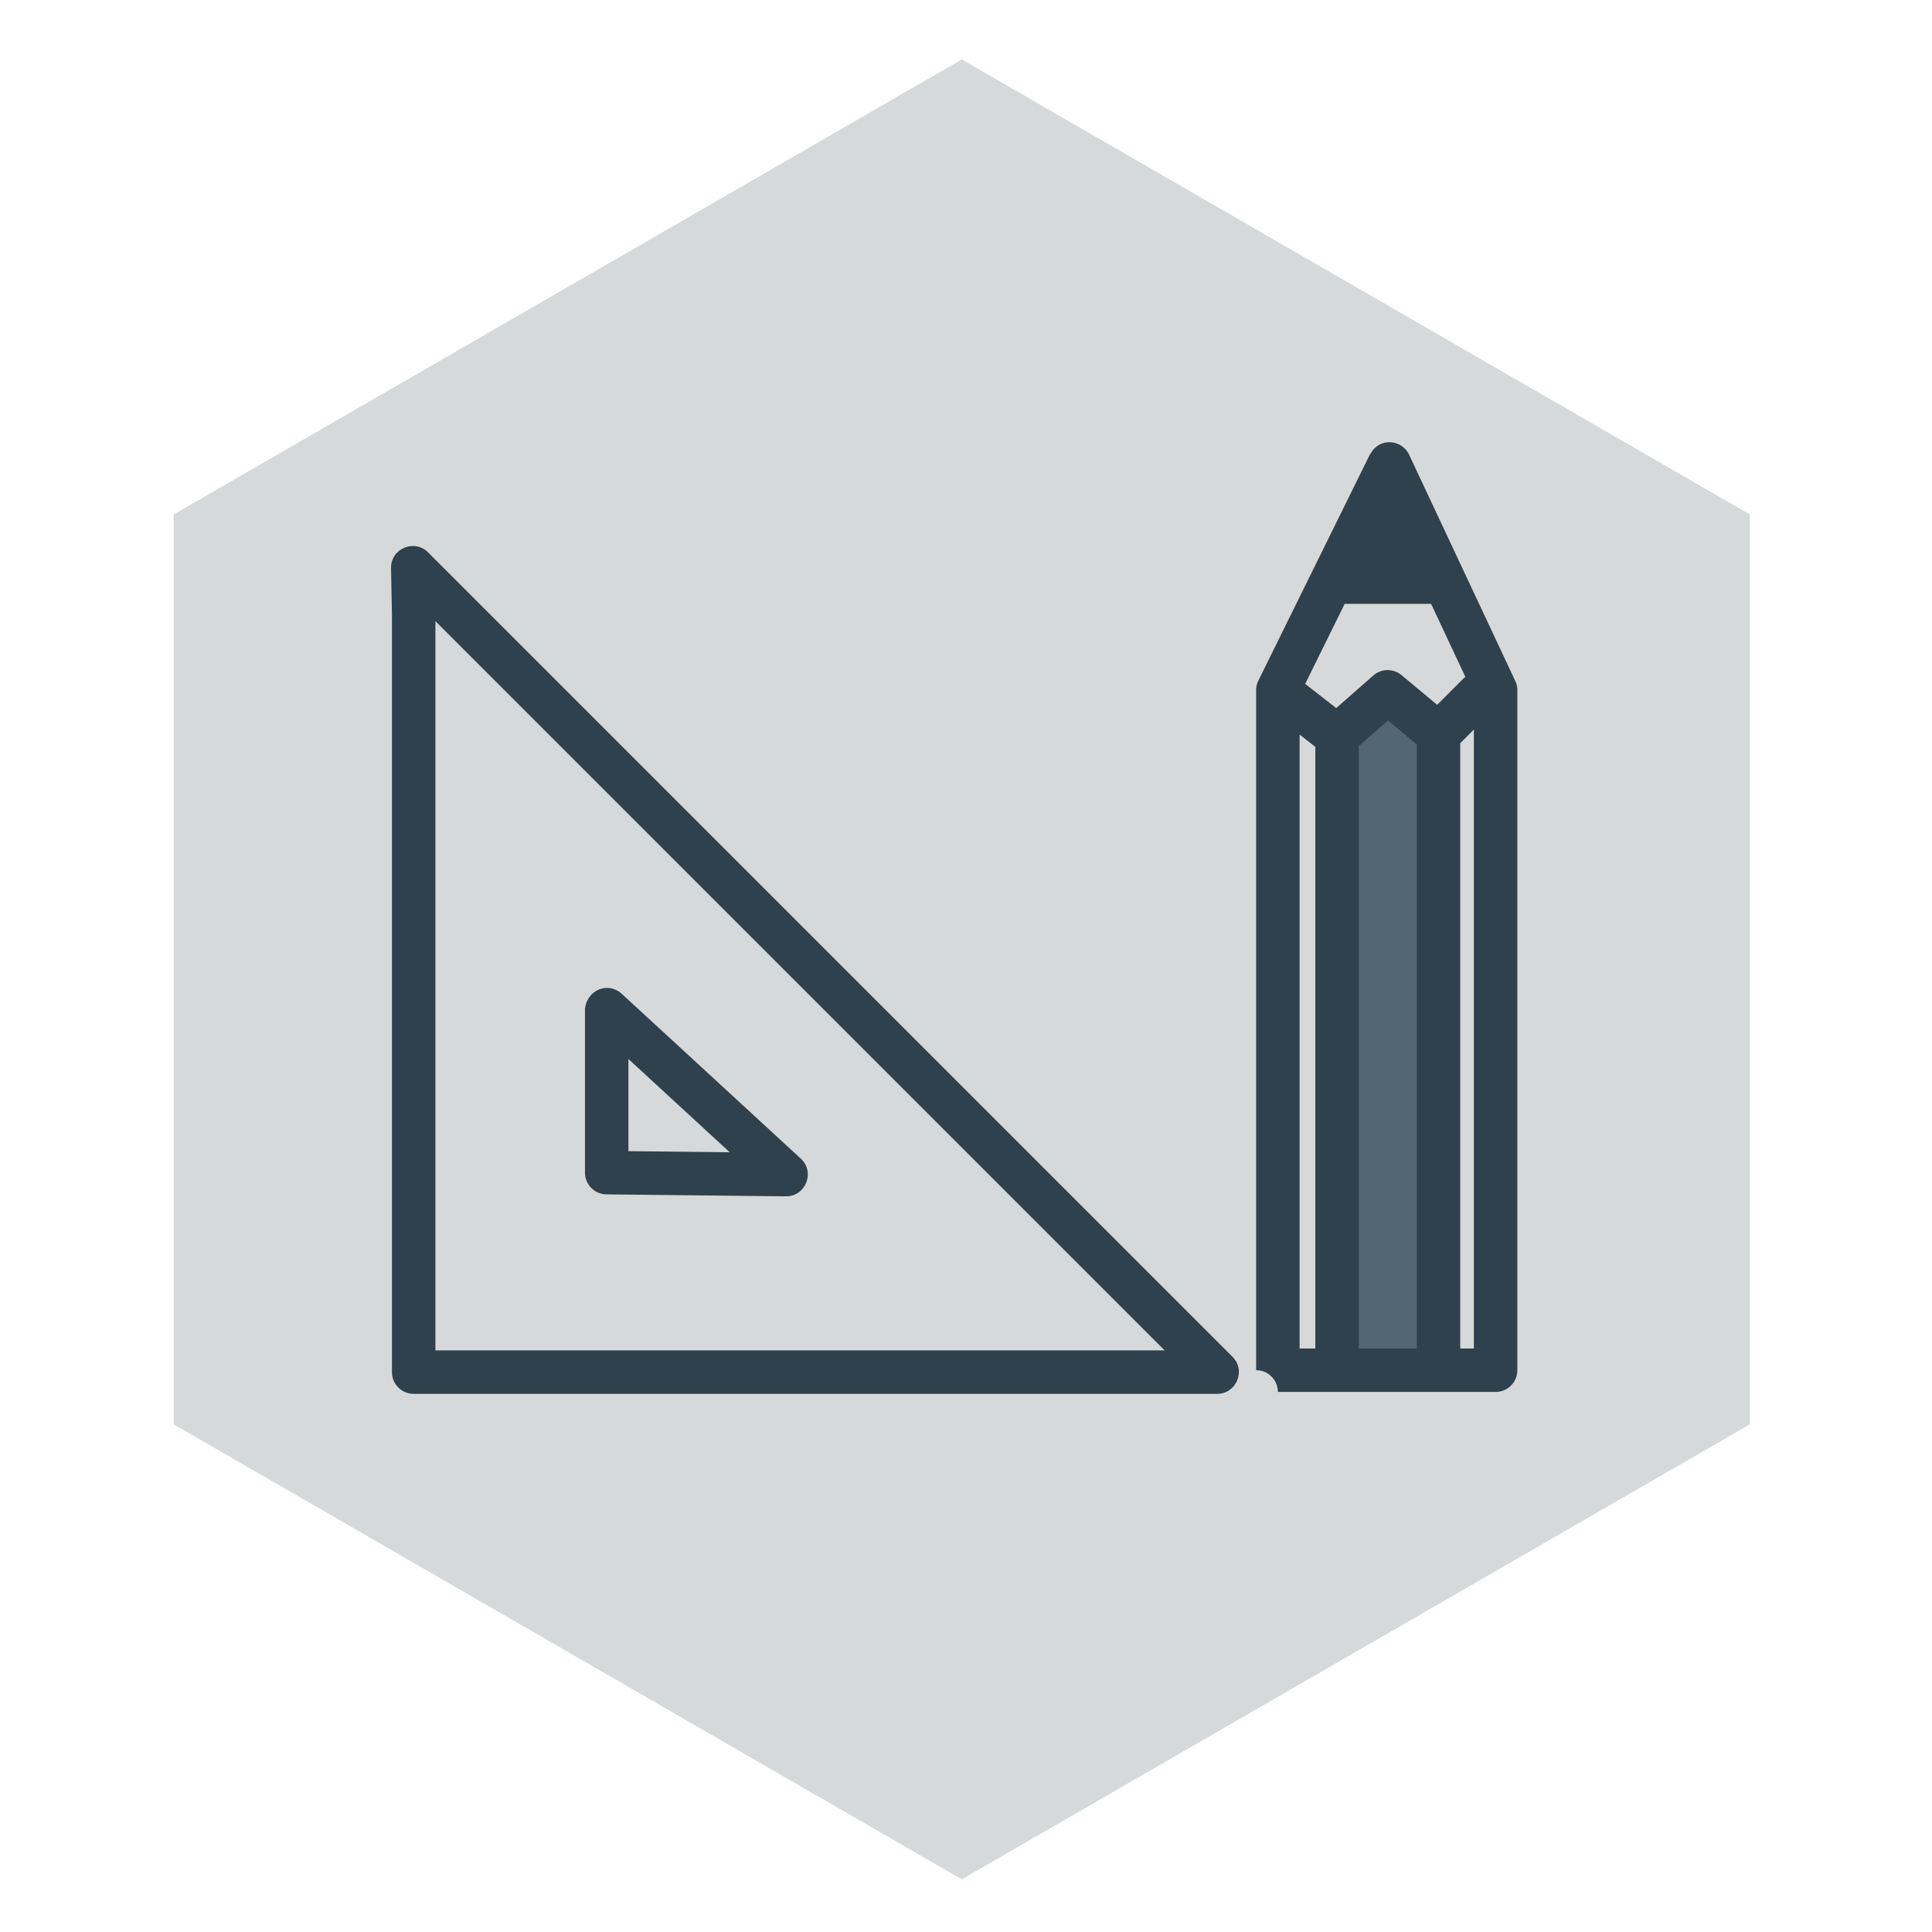
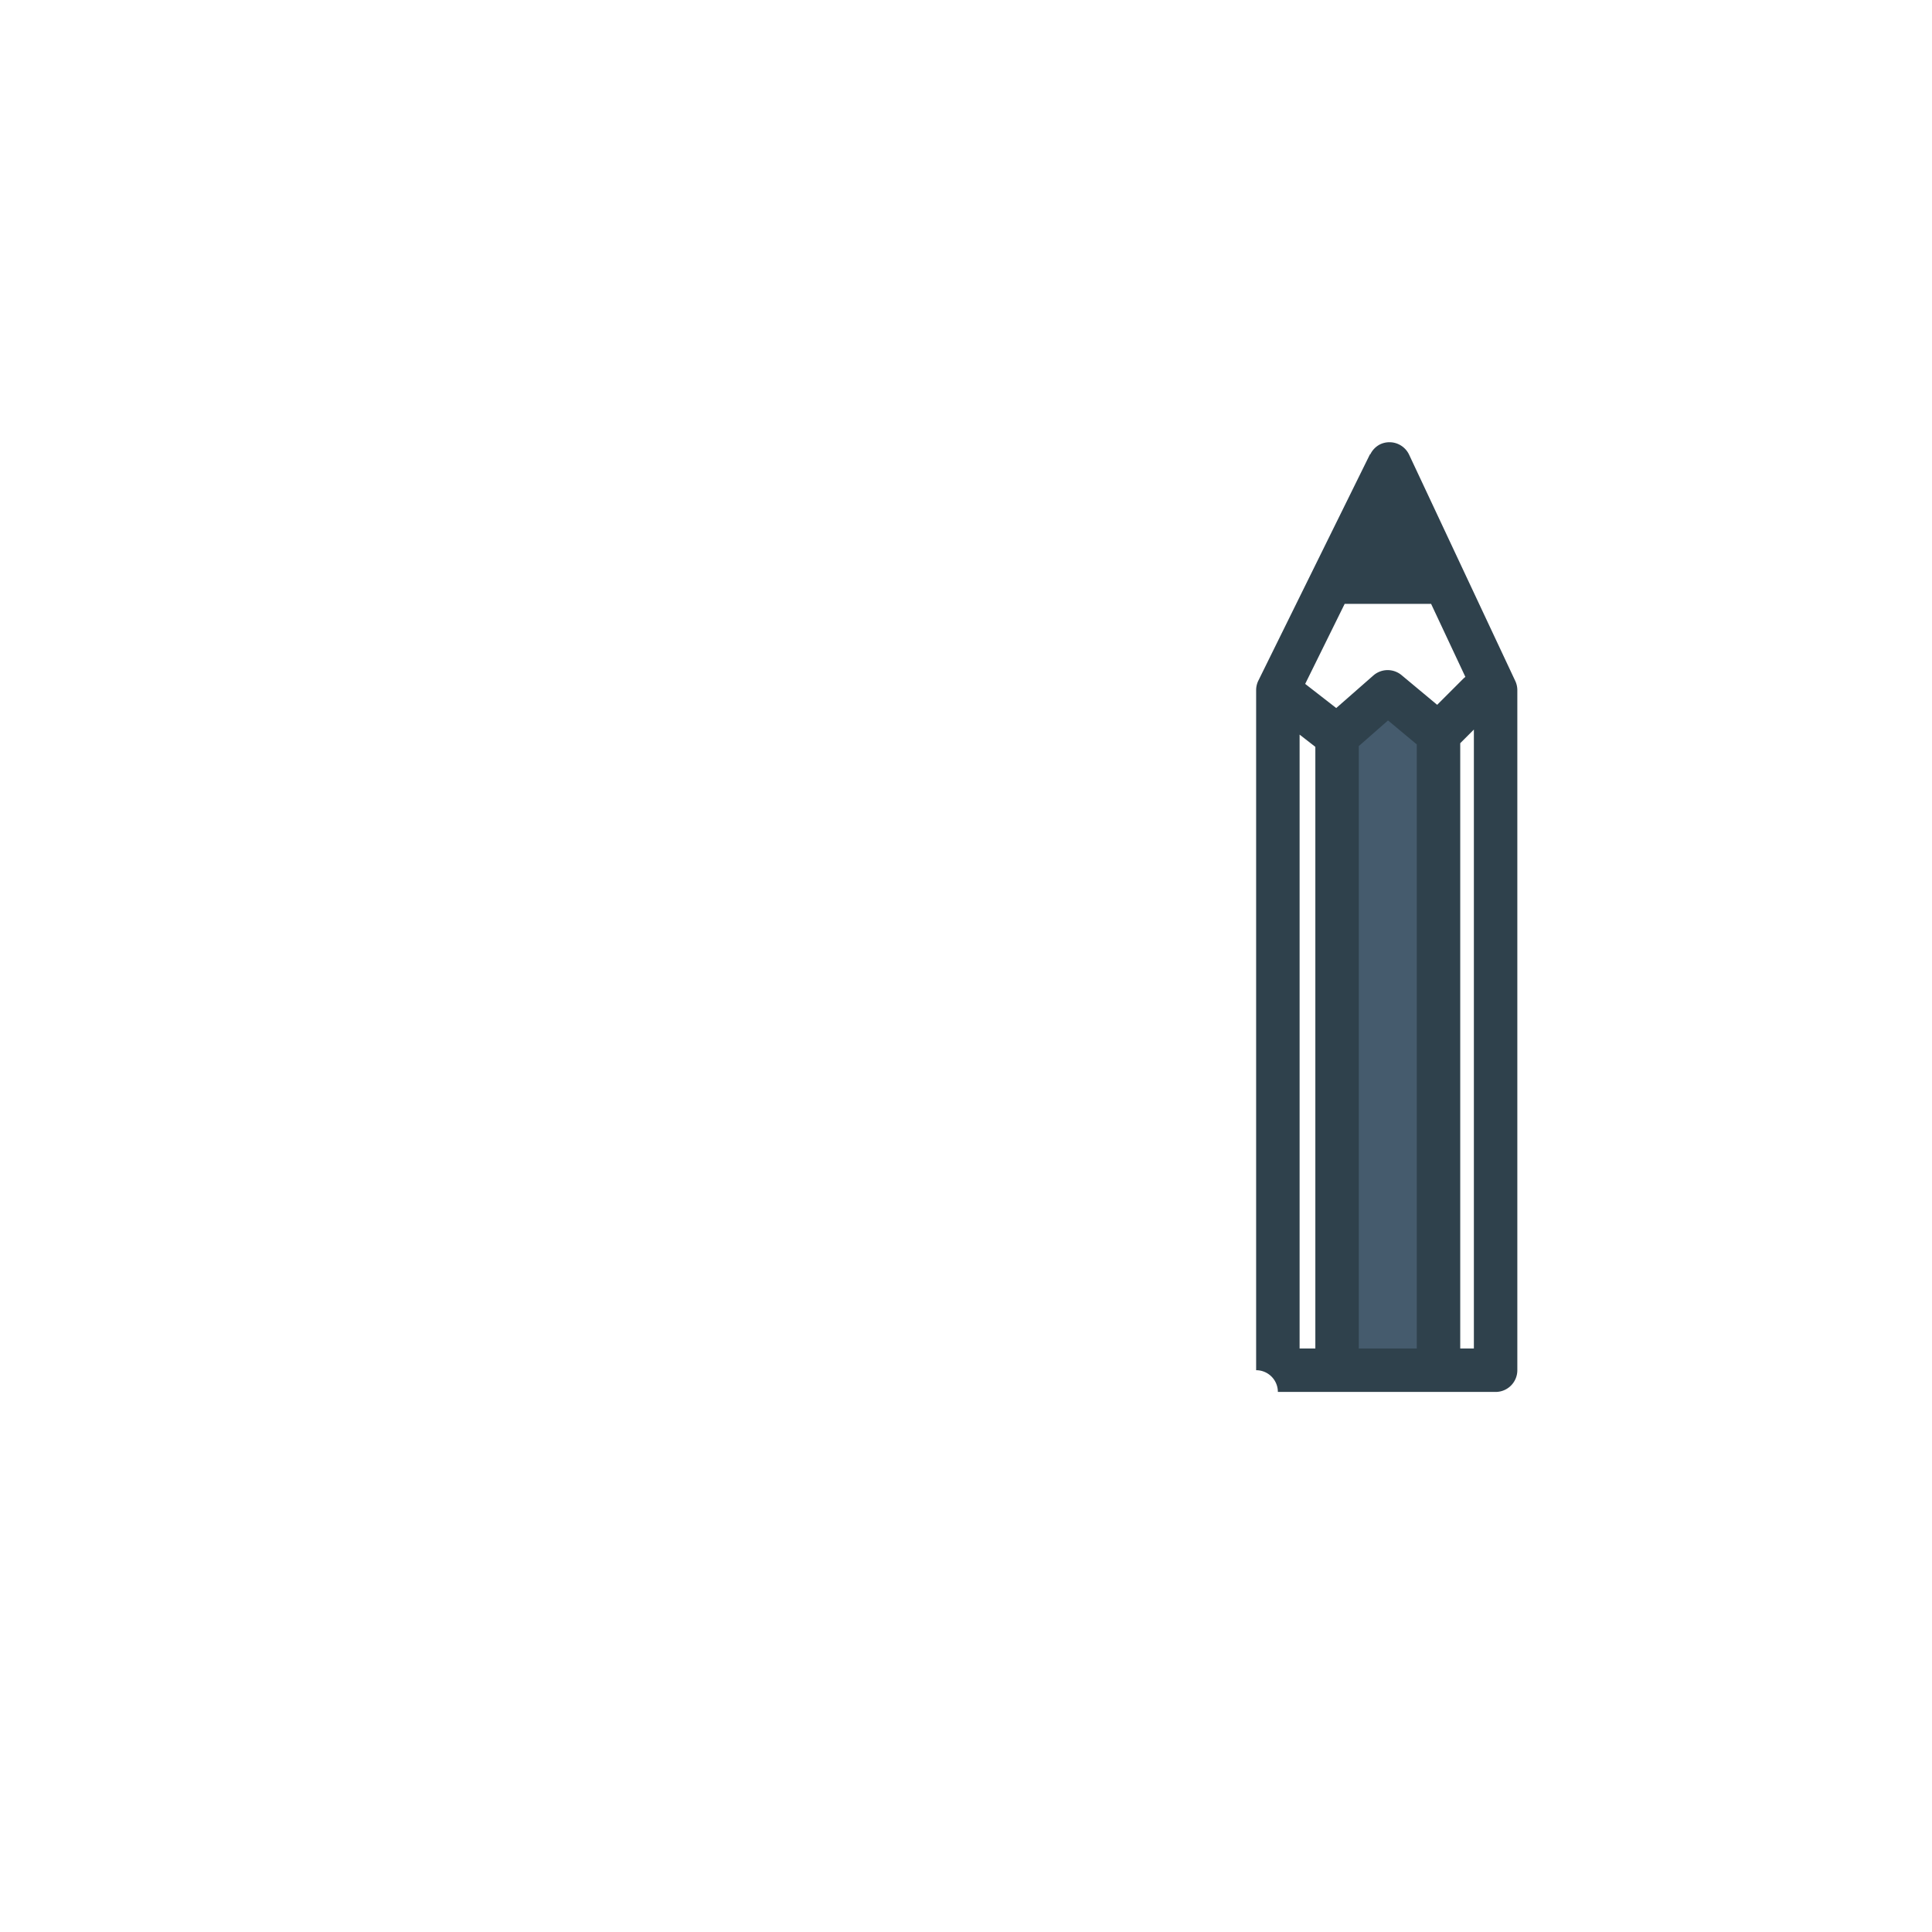
<svg xmlns="http://www.w3.org/2000/svg" height="400" viewBox="0 0 400 400" width="400">
  <clipPath id="a">
    <path d="m1177.74 849.386h262.94v-303.611h-262.94z" />
  </clipPath>
  <g transform="matrix(1.333 0 0 -1.333 -1240.799 1914.717)">
    <path d="m1138.504 1322.05v-96.169l15.753-.14v96.62l-7.897 6.581z" fill="#455b6d" overflow="visible" stroke-linecap="round" stroke-linejoin="round" stroke-width="6.75" />
    <g clip-path="url(#a)" fill="#758080" opacity=".3" stroke-width="1.074" transform="matrix(.931 0 0 .931 -138.661 636.384)">
      <g>
        <g>
          <g>
            <g>
-               <path d="m1309.208 849.386l-131.467-75.902v-151.806l131.467-75.903 131.468 75.903v151.806z" />
-             </g>
+               </g>
          </g>
        </g>
      </g>
    </g>
-     <path d="m88.975 113.922c-2.866-2.869-7.766-.782-7.684 3.271l.188 9.506v156.977c0 2.485 2.015 4.5 4.5 4.5h166.383c4.011.002 6.021-4.848 3.184-7.684zm1.504 14.234l151.02 151.02h-151.02zm30.984 80.154c-.001.023-.003.046-.004.068-.003.065-.005.13-.006.195v.012 33.781c0 2.467 1.986 4.474 4.453 4.5l37.139.402c4.124.045 6.131-5.02 3.096-7.812l-37.139-34.193c-.013-.013-.026-.025-.039-.037-.003-.003-.007-.005-.01-.008-.048-.043-.097-.086-.146-.127-.003-.003-.006-.005-.01-.008-3.022-2.27-6.844-.341-7.334 3.227zm8.99 10.521l20.971 19.309-20.971-.227z" fill="#2f414c" overflow="visible" transform="matrix(.75 0 0 -.75 930.599 1436.037)" />
    <path d="m287.973 91.102a4.5 4.5 0 0 0 -1.832.426 4.5 4.5 0 0 0 -2.037 2.053 4.5-4.5 0 0 0 -.088.029l-23.059 46.758a4.5 4.5 0 0 0 -.512 2.082 4.5-4.5 0 0 0  0 .002 4.5 4.5 0 0 0  0 .057v140.77a4.5-4.5 0 0 0 4.5 4.5h4 37.092 4a4.5 4.5 0 0 0 4.5-4.5v-140.826a4.5 4.5 0 0 0 -.428-1.912l-21.982-46.852a4.5 4.5 0 0 0 -2.084-2.123 4.5 4.5 0 0 0 -.002-.002 4.5-4.5 0 0 0 -.002 0 4.5 4.5 0 0 0 -2.066-.461zm-9.195 33.477h17.902l7.098 15.125a4.5 4.5 0 0 0 -.475.41l-5.367 5.369-7.373-6.146a4.5 4.5 0 0 0 -5.85.076l-7.68 6.736-6.43-4.998zm8.979 24.137l5.955 4.965v125.098h-12.006v-124.754zm17.781 1.889v128.174h-2.826v-125.348zm-36.092 1.047l3.26 2.535v124.592h-3.26z" fill="#2f414c" overflow="visible" transform="matrix(.75 0 0 -.75 930.599 1436.037)" />
-     <path d="m1139.442 1345.979h14.156l-8.182 14.171z" fill="#2f414c" overflow="visible" />
  </g>
</svg>